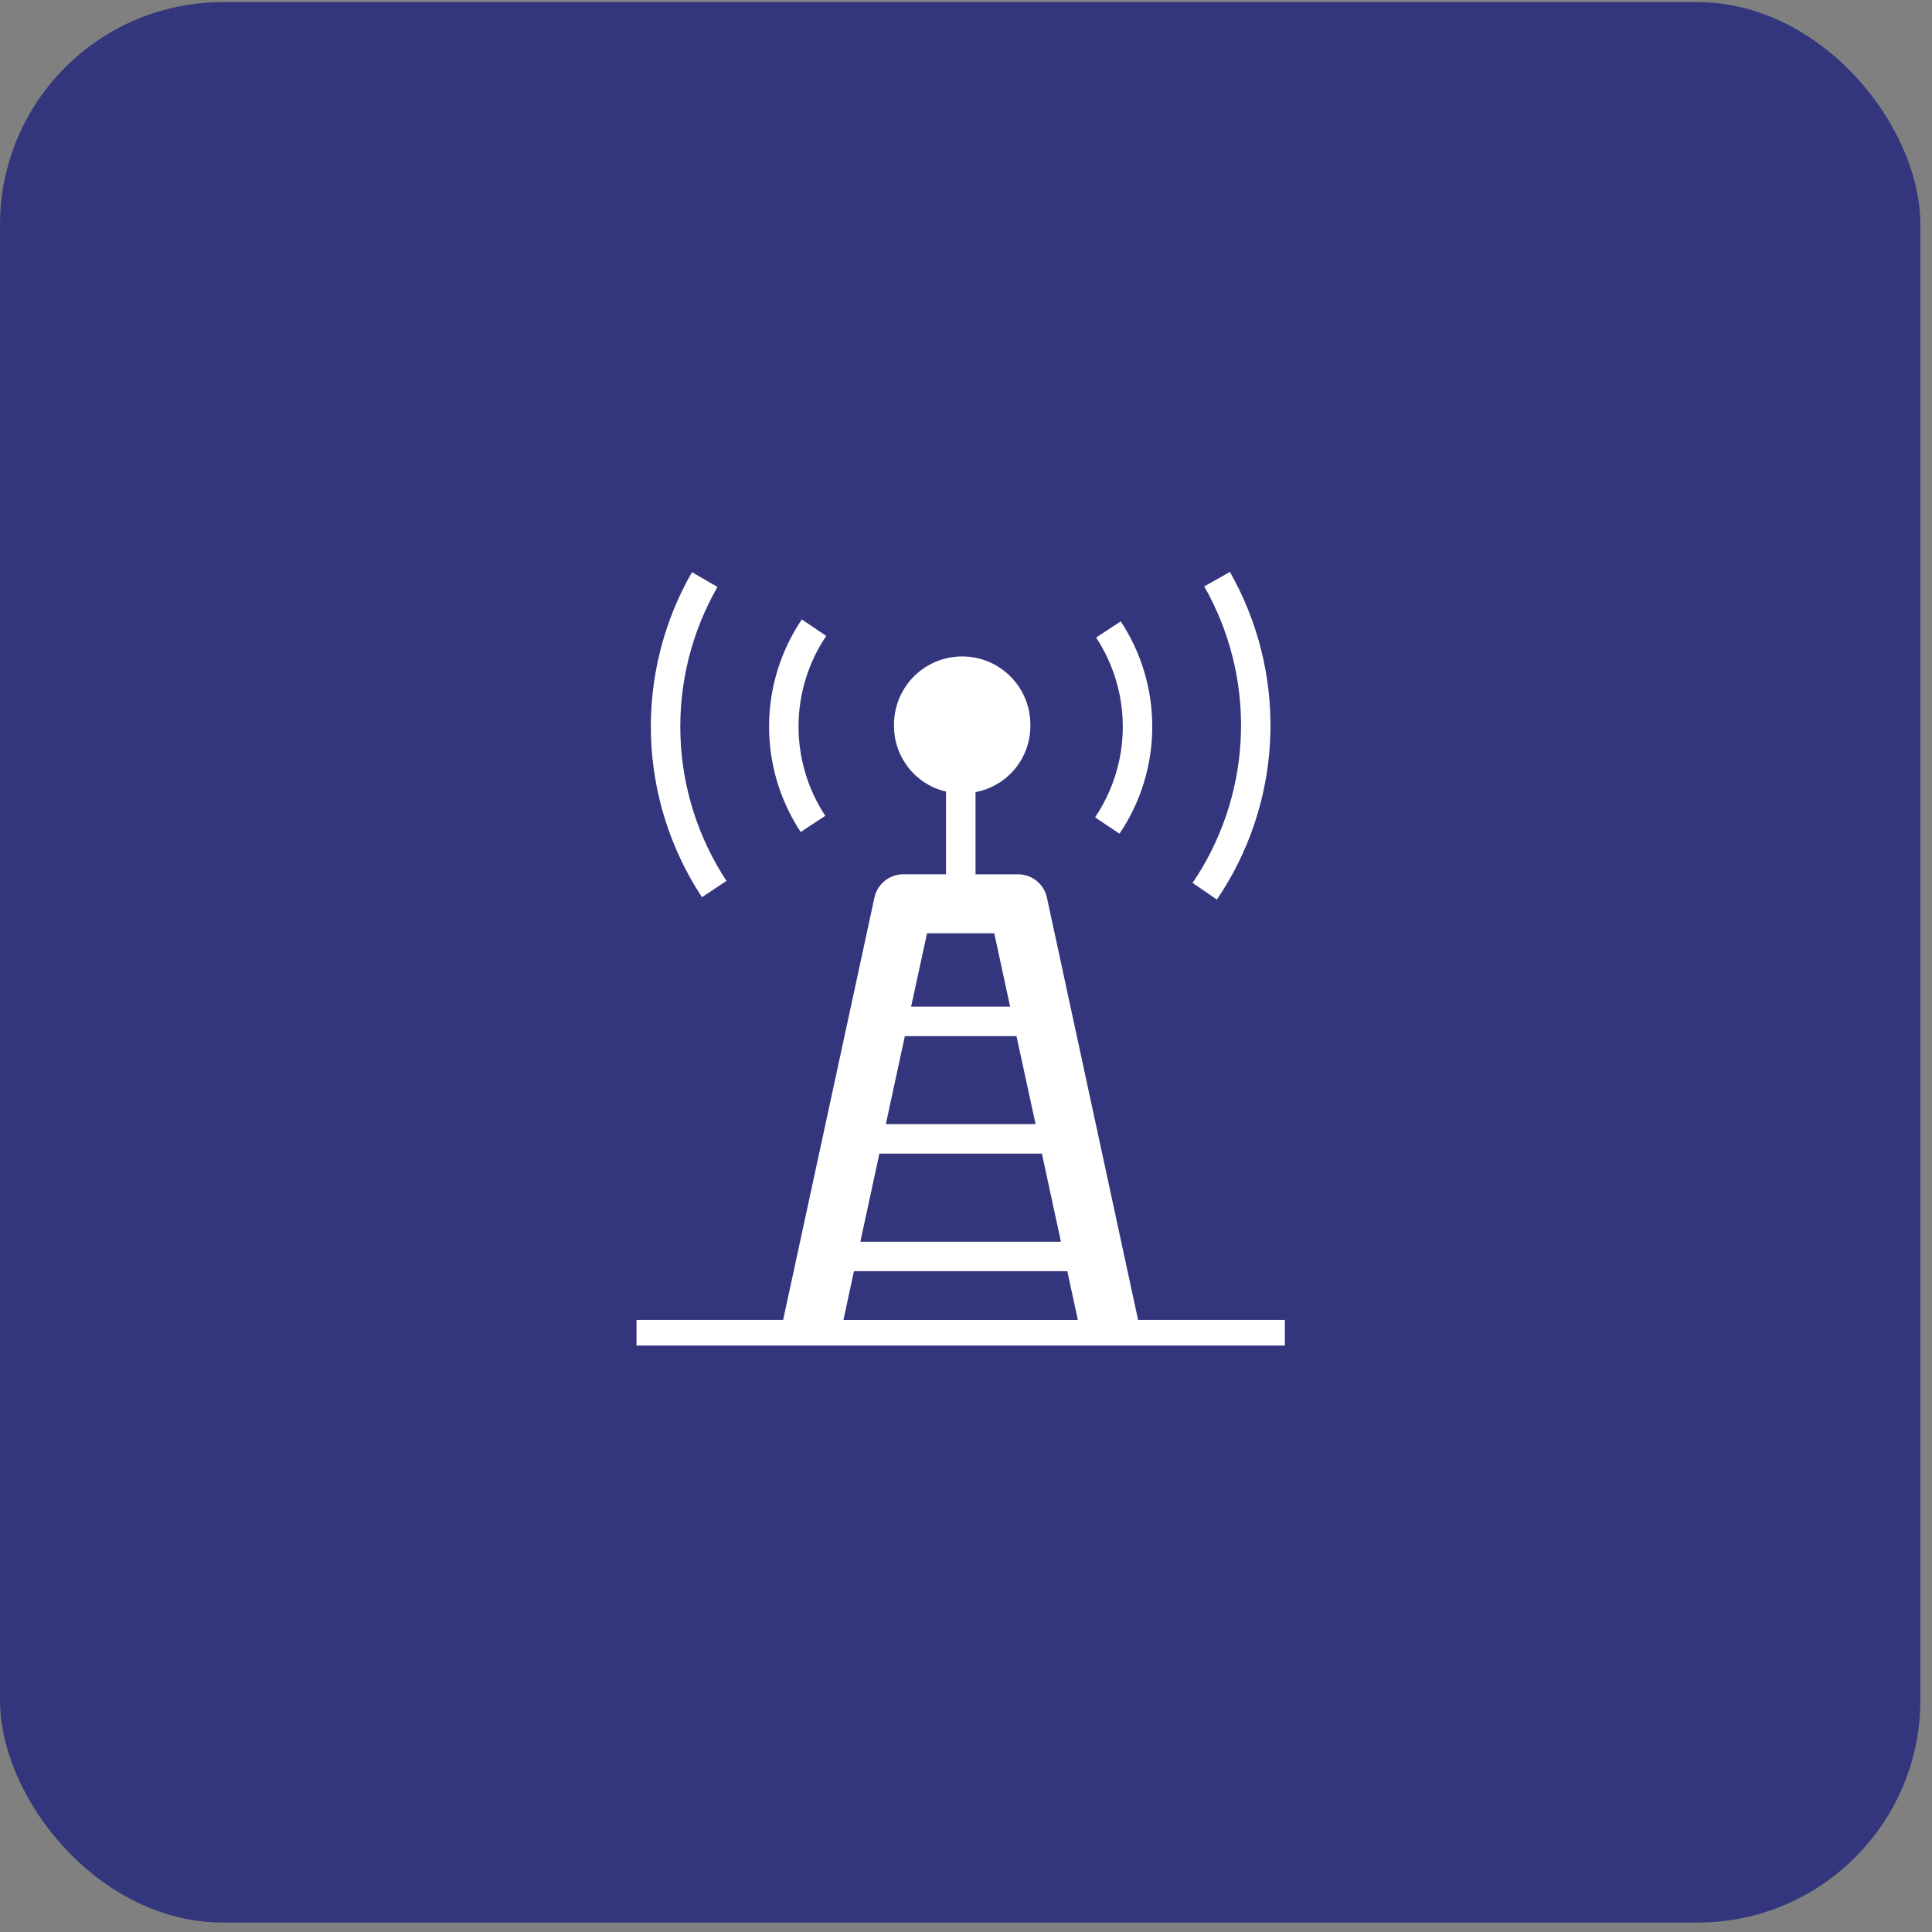
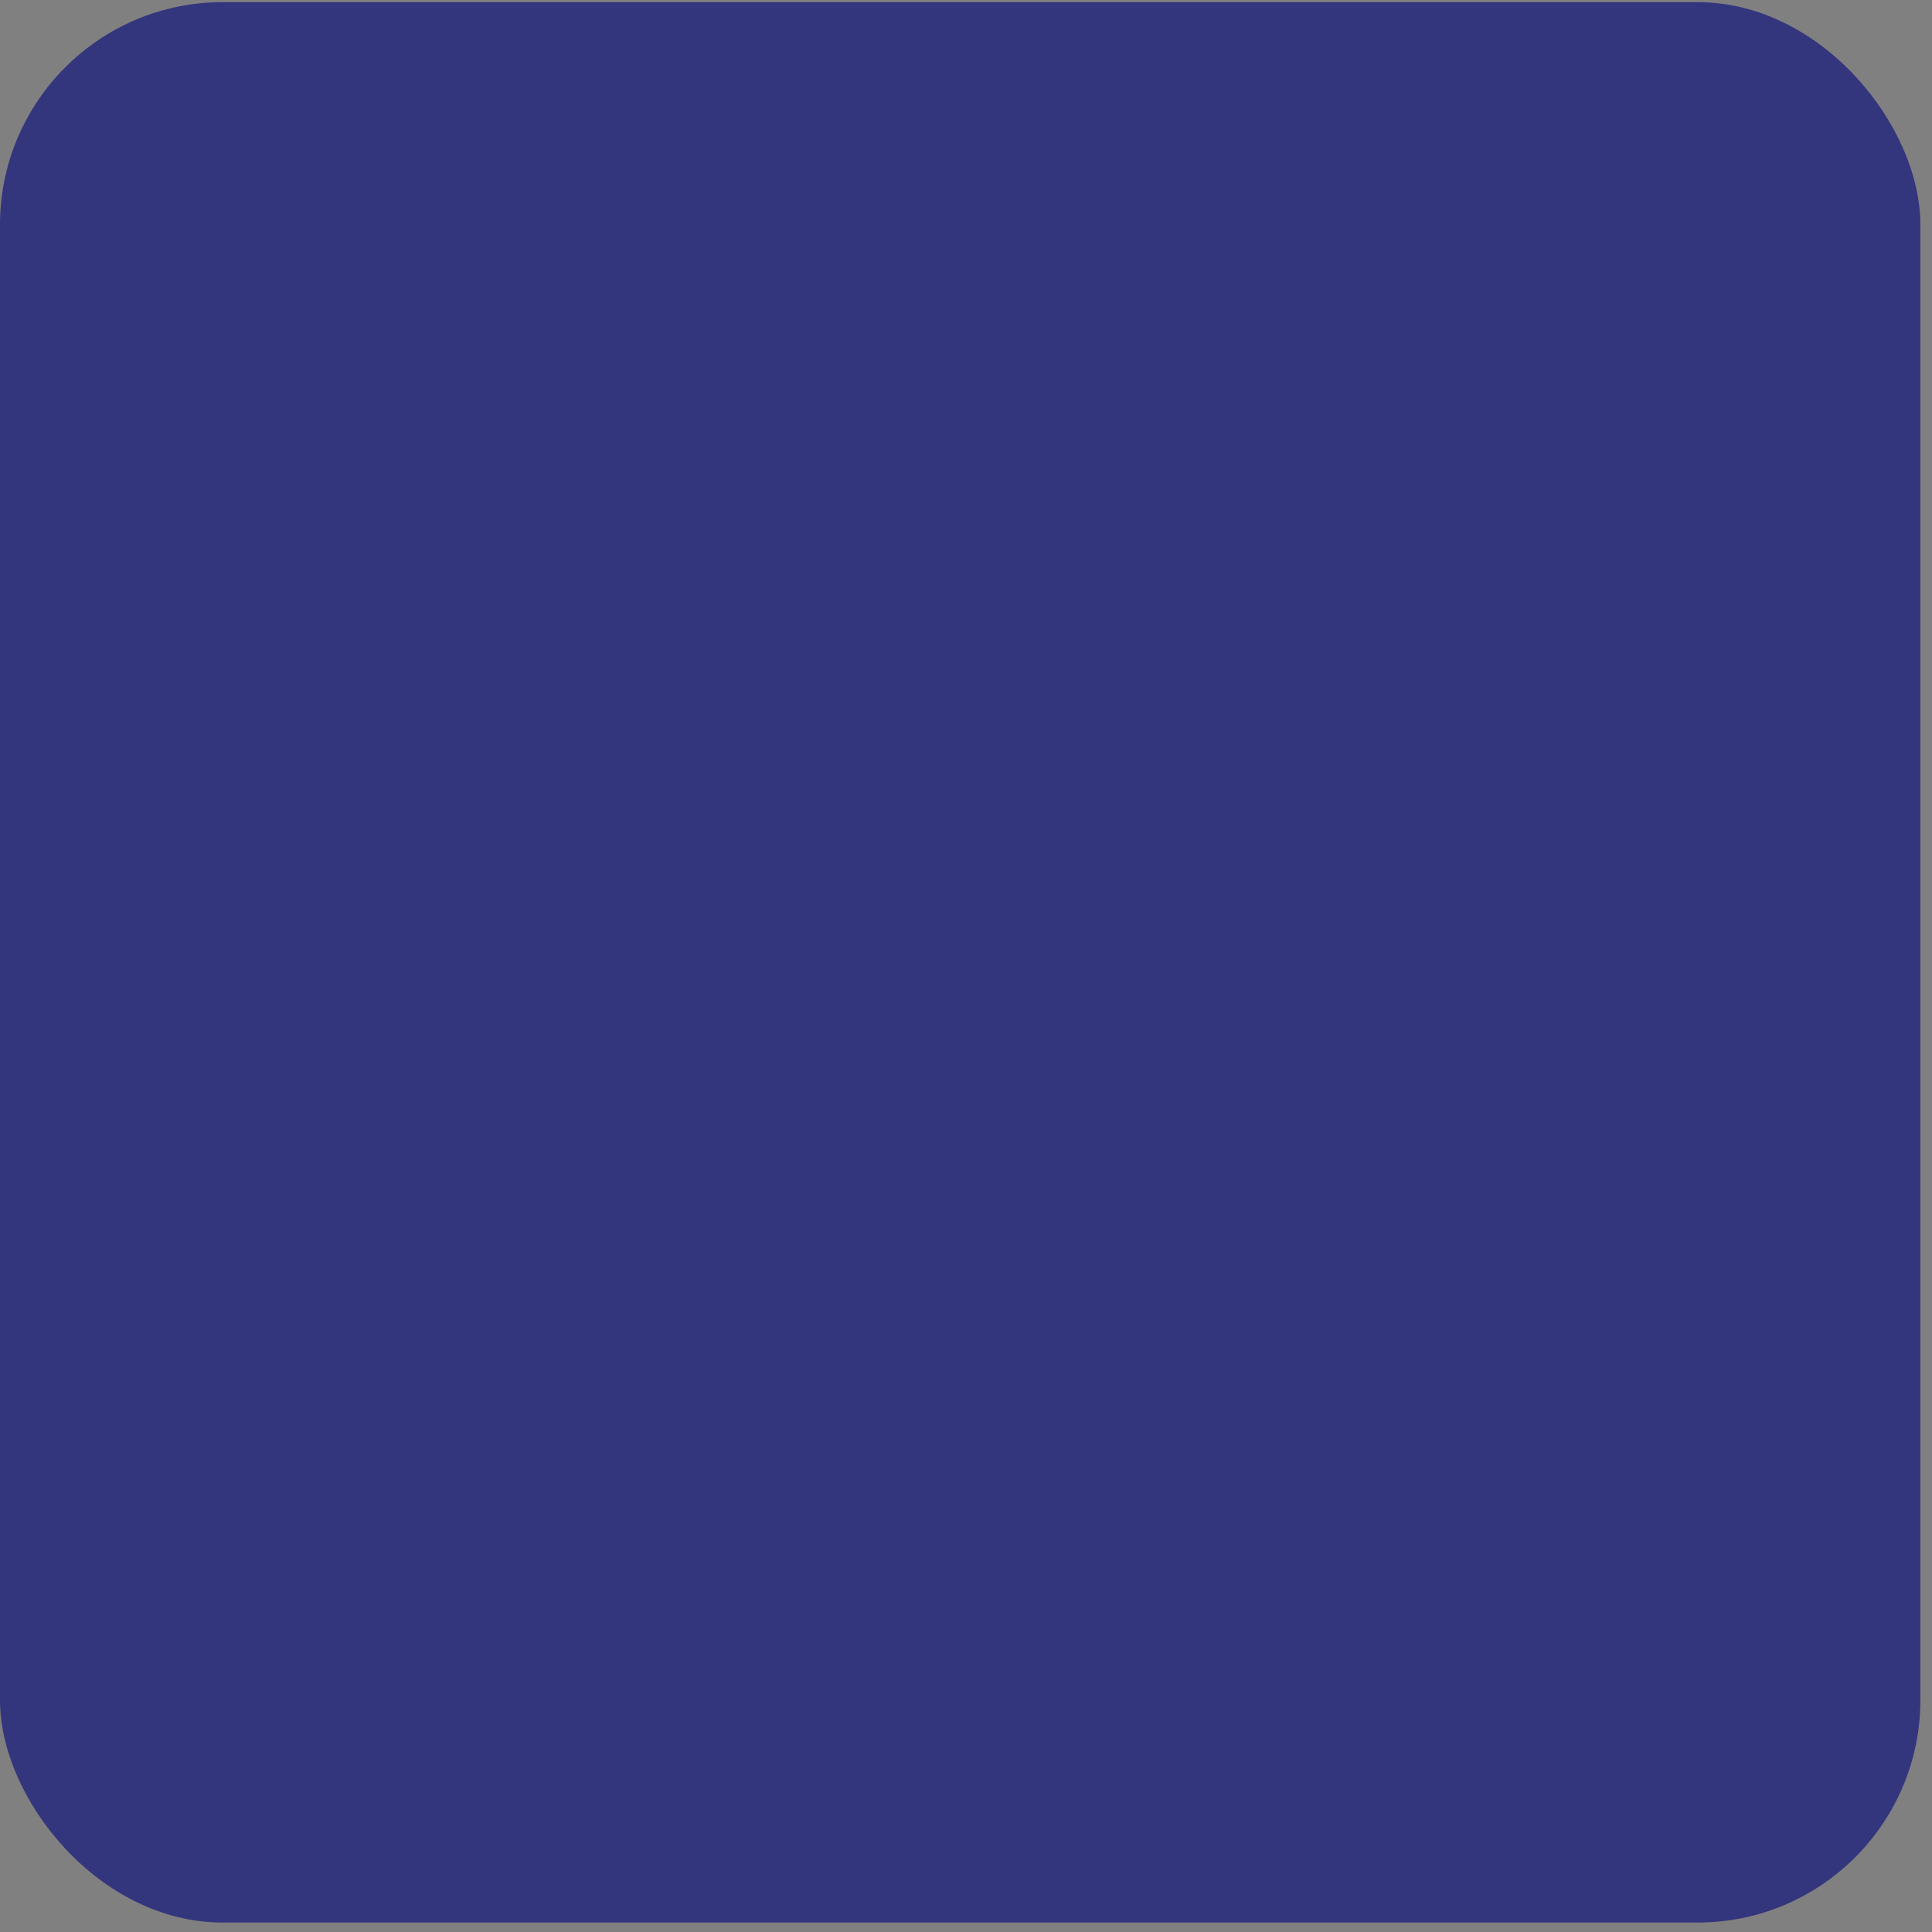
<svg xmlns="http://www.w3.org/2000/svg" width="59" height="59" viewBox="0 0 59 59" fill="none">
  <rect x="0" y="0" width="59" height="59" fill="#808080" stroke="none" />
  <rect y="0.066" width="58.645" height="58.645" rx="6.799" fill="#33357D" />
-   <path d="M37.162 27.471L36.419 26.963C37.289 25.682 37.795 24.189 37.885 22.643C37.974 21.097 37.643 19.556 36.926 18.183L36.775 17.908L37.56 17.465L37.722 17.765C38.515 19.283 38.881 20.986 38.783 22.695C38.685 24.404 38.123 26.055 37.162 27.471ZM39.237 40.307V41.09H19.438V40.307H23.916L26.704 27.41C26.747 27.209 26.858 27.028 27.018 26.899C27.179 26.769 27.378 26.699 27.584 26.699H28.889V24.173C28.44 24.069 28.04 23.817 27.752 23.457C27.464 23.097 27.305 22.651 27.302 22.19C27.294 21.911 27.341 21.634 27.442 21.374C27.543 21.114 27.695 20.878 27.889 20.678C28.083 20.478 28.316 20.319 28.572 20.21C28.829 20.102 29.105 20.046 29.383 20.046C29.662 20.046 29.938 20.102 30.195 20.21C30.451 20.319 30.683 20.478 30.878 20.678C31.072 20.878 31.224 21.114 31.325 21.374C31.425 21.634 31.473 21.911 31.465 22.19C31.461 22.666 31.292 23.125 30.987 23.49C30.681 23.855 30.259 24.102 29.791 24.19V26.701H31.089C31.295 26.7 31.495 26.77 31.655 26.899C31.816 27.028 31.927 27.209 31.971 27.41L34.755 40.307H39.237ZM31.042 31.642H27.633L27.052 34.329H31.625L31.042 31.642ZM26.855 35.229L26.274 37.92H32.399L31.818 35.229H26.855ZM28.31 28.501L27.824 30.742H30.848L30.363 28.501H28.31ZM25.757 40.309H32.916L32.594 38.82H26.078L25.757 40.309ZM25.203 24.913C24.665 24.097 24.381 23.14 24.386 22.162C24.391 21.184 24.685 20.23 25.232 19.42L24.486 18.916C23.84 19.873 23.492 21.001 23.486 22.157C23.48 23.312 23.816 24.444 24.452 25.408L25.203 24.913ZM35.188 22.19C35.189 21.047 34.854 19.93 34.226 18.975L33.474 19.47C34.01 20.286 34.294 21.243 34.288 22.22C34.282 23.197 33.988 24.15 33.441 24.96L34.187 25.46C34.84 24.495 35.189 23.356 35.188 22.19ZM22.186 26.902C21.314 25.578 20.827 24.037 20.779 22.452C20.73 20.867 21.122 19.299 21.911 17.924L21.131 17.474C20.259 18.995 19.826 20.727 19.88 22.48C19.934 24.232 20.473 25.935 21.437 27.399L22.186 26.902Z" fill="white" />
</svg>